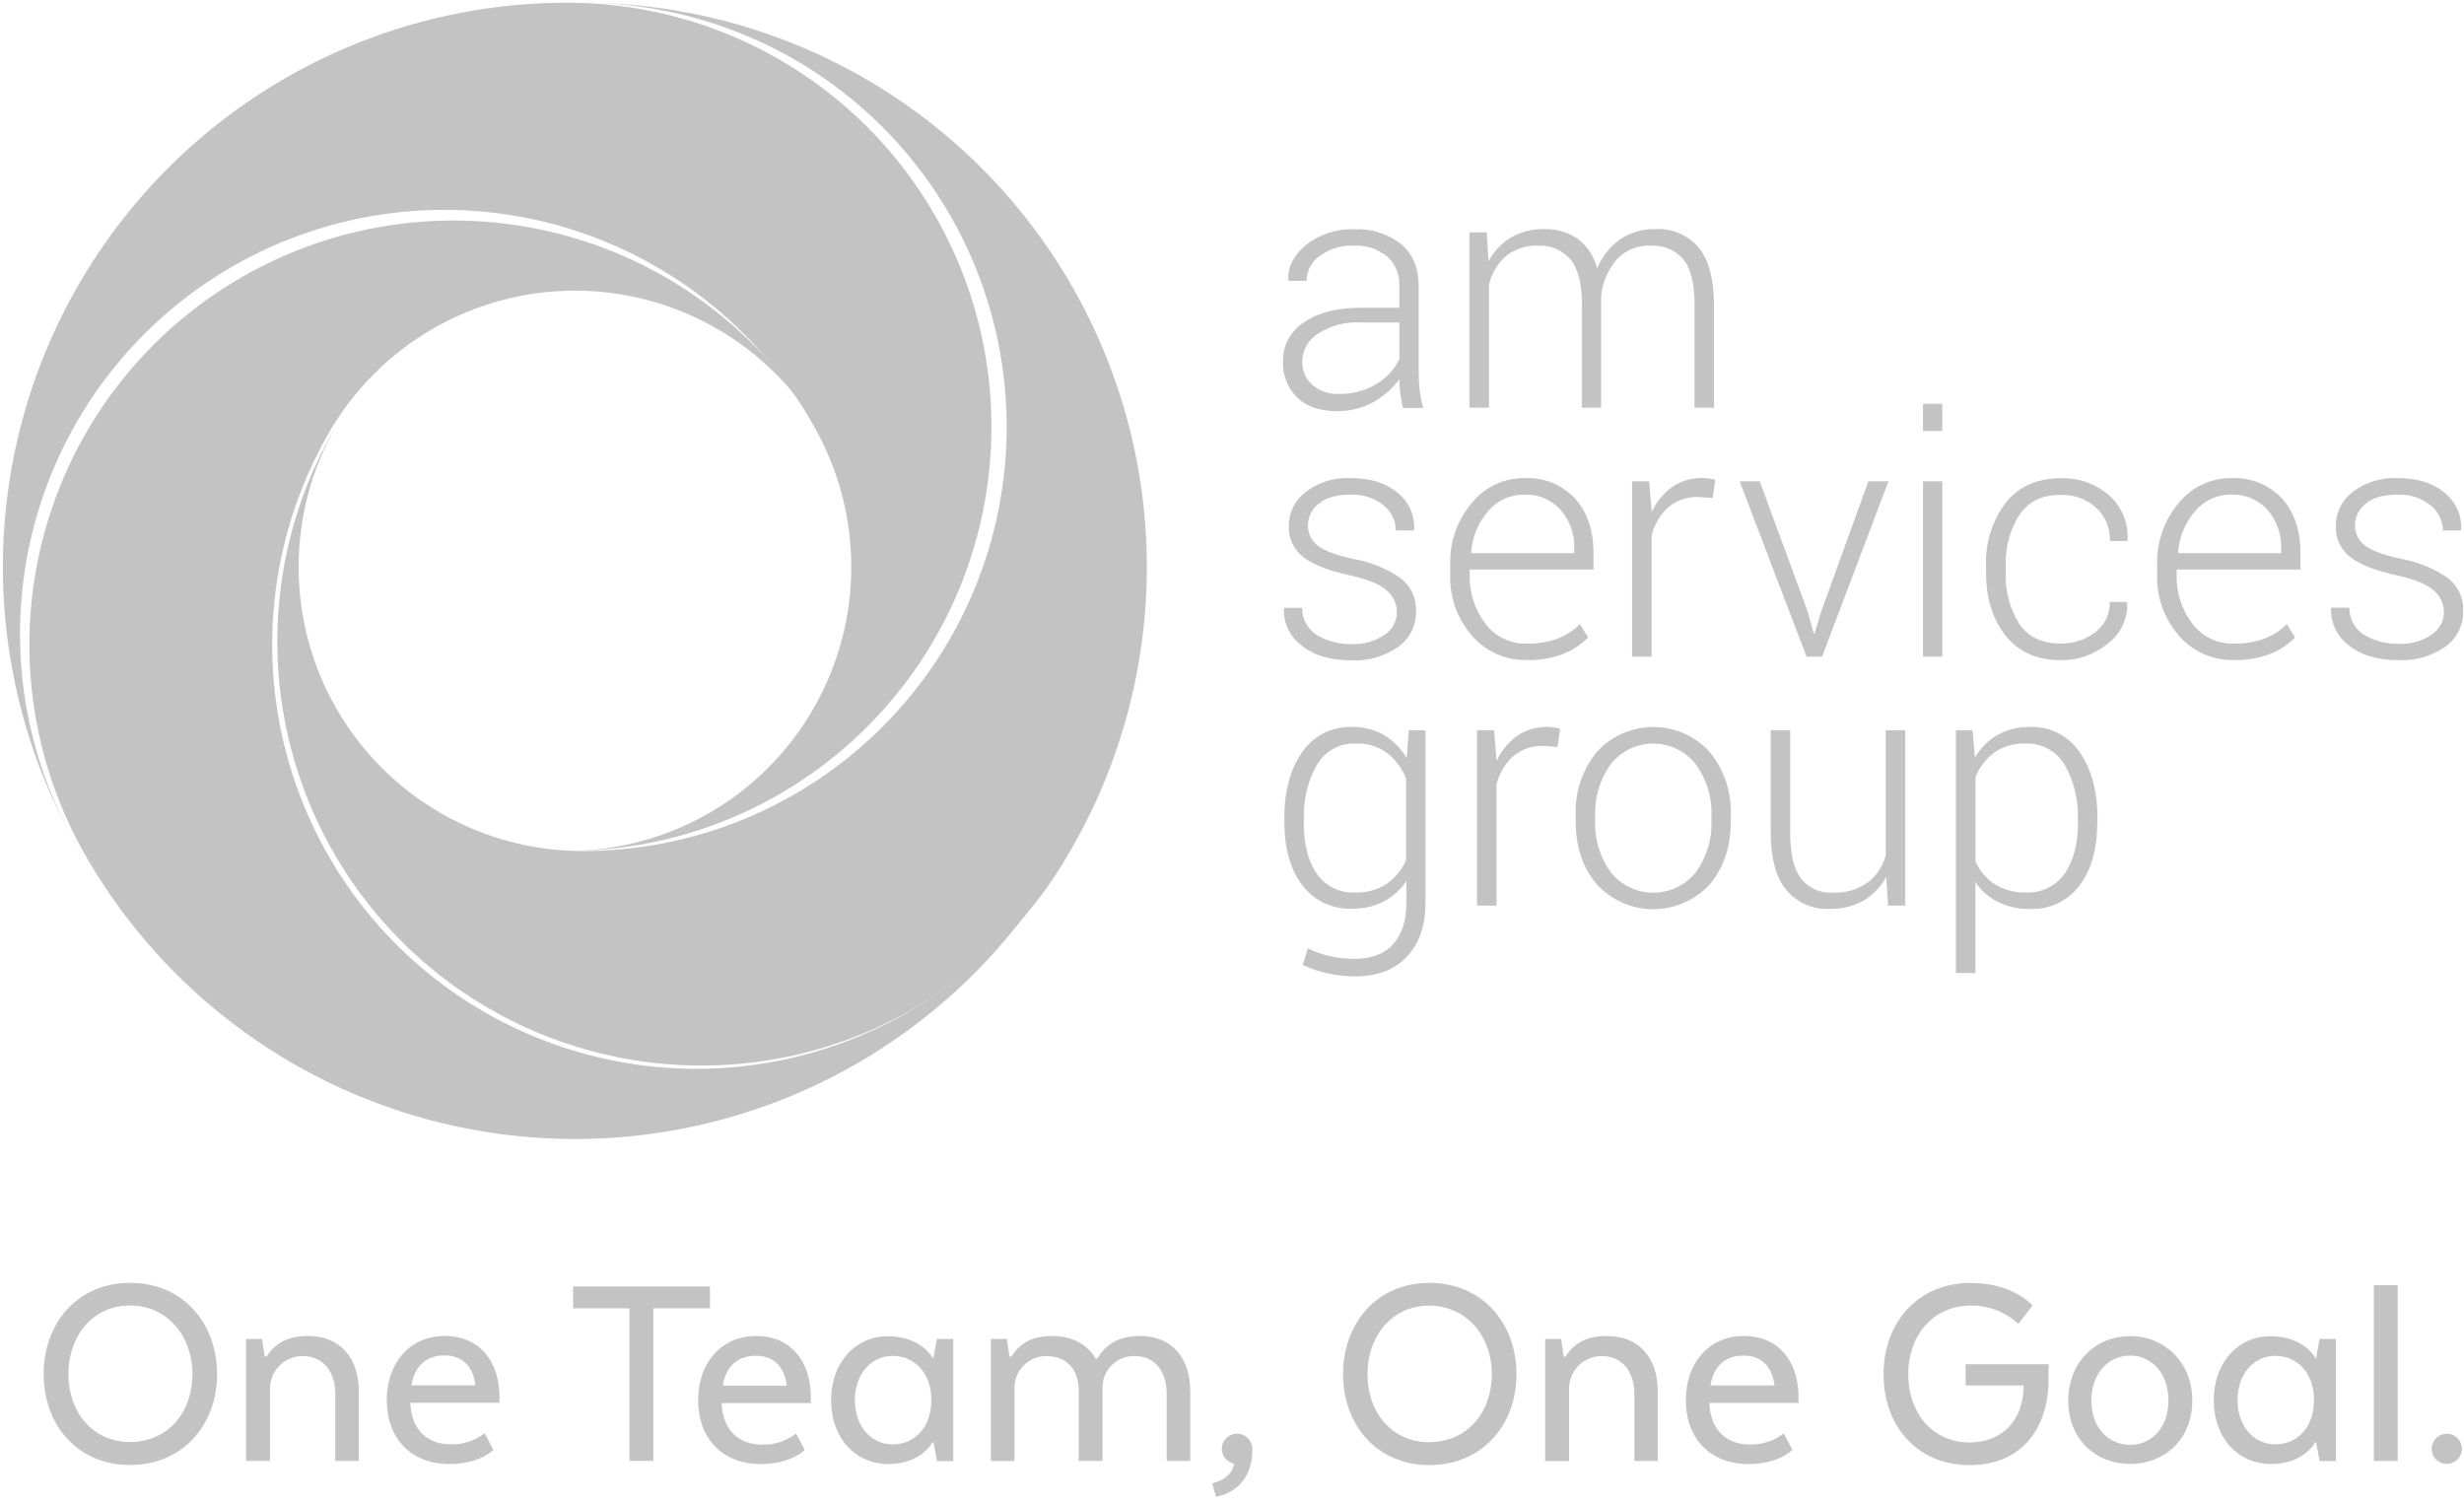
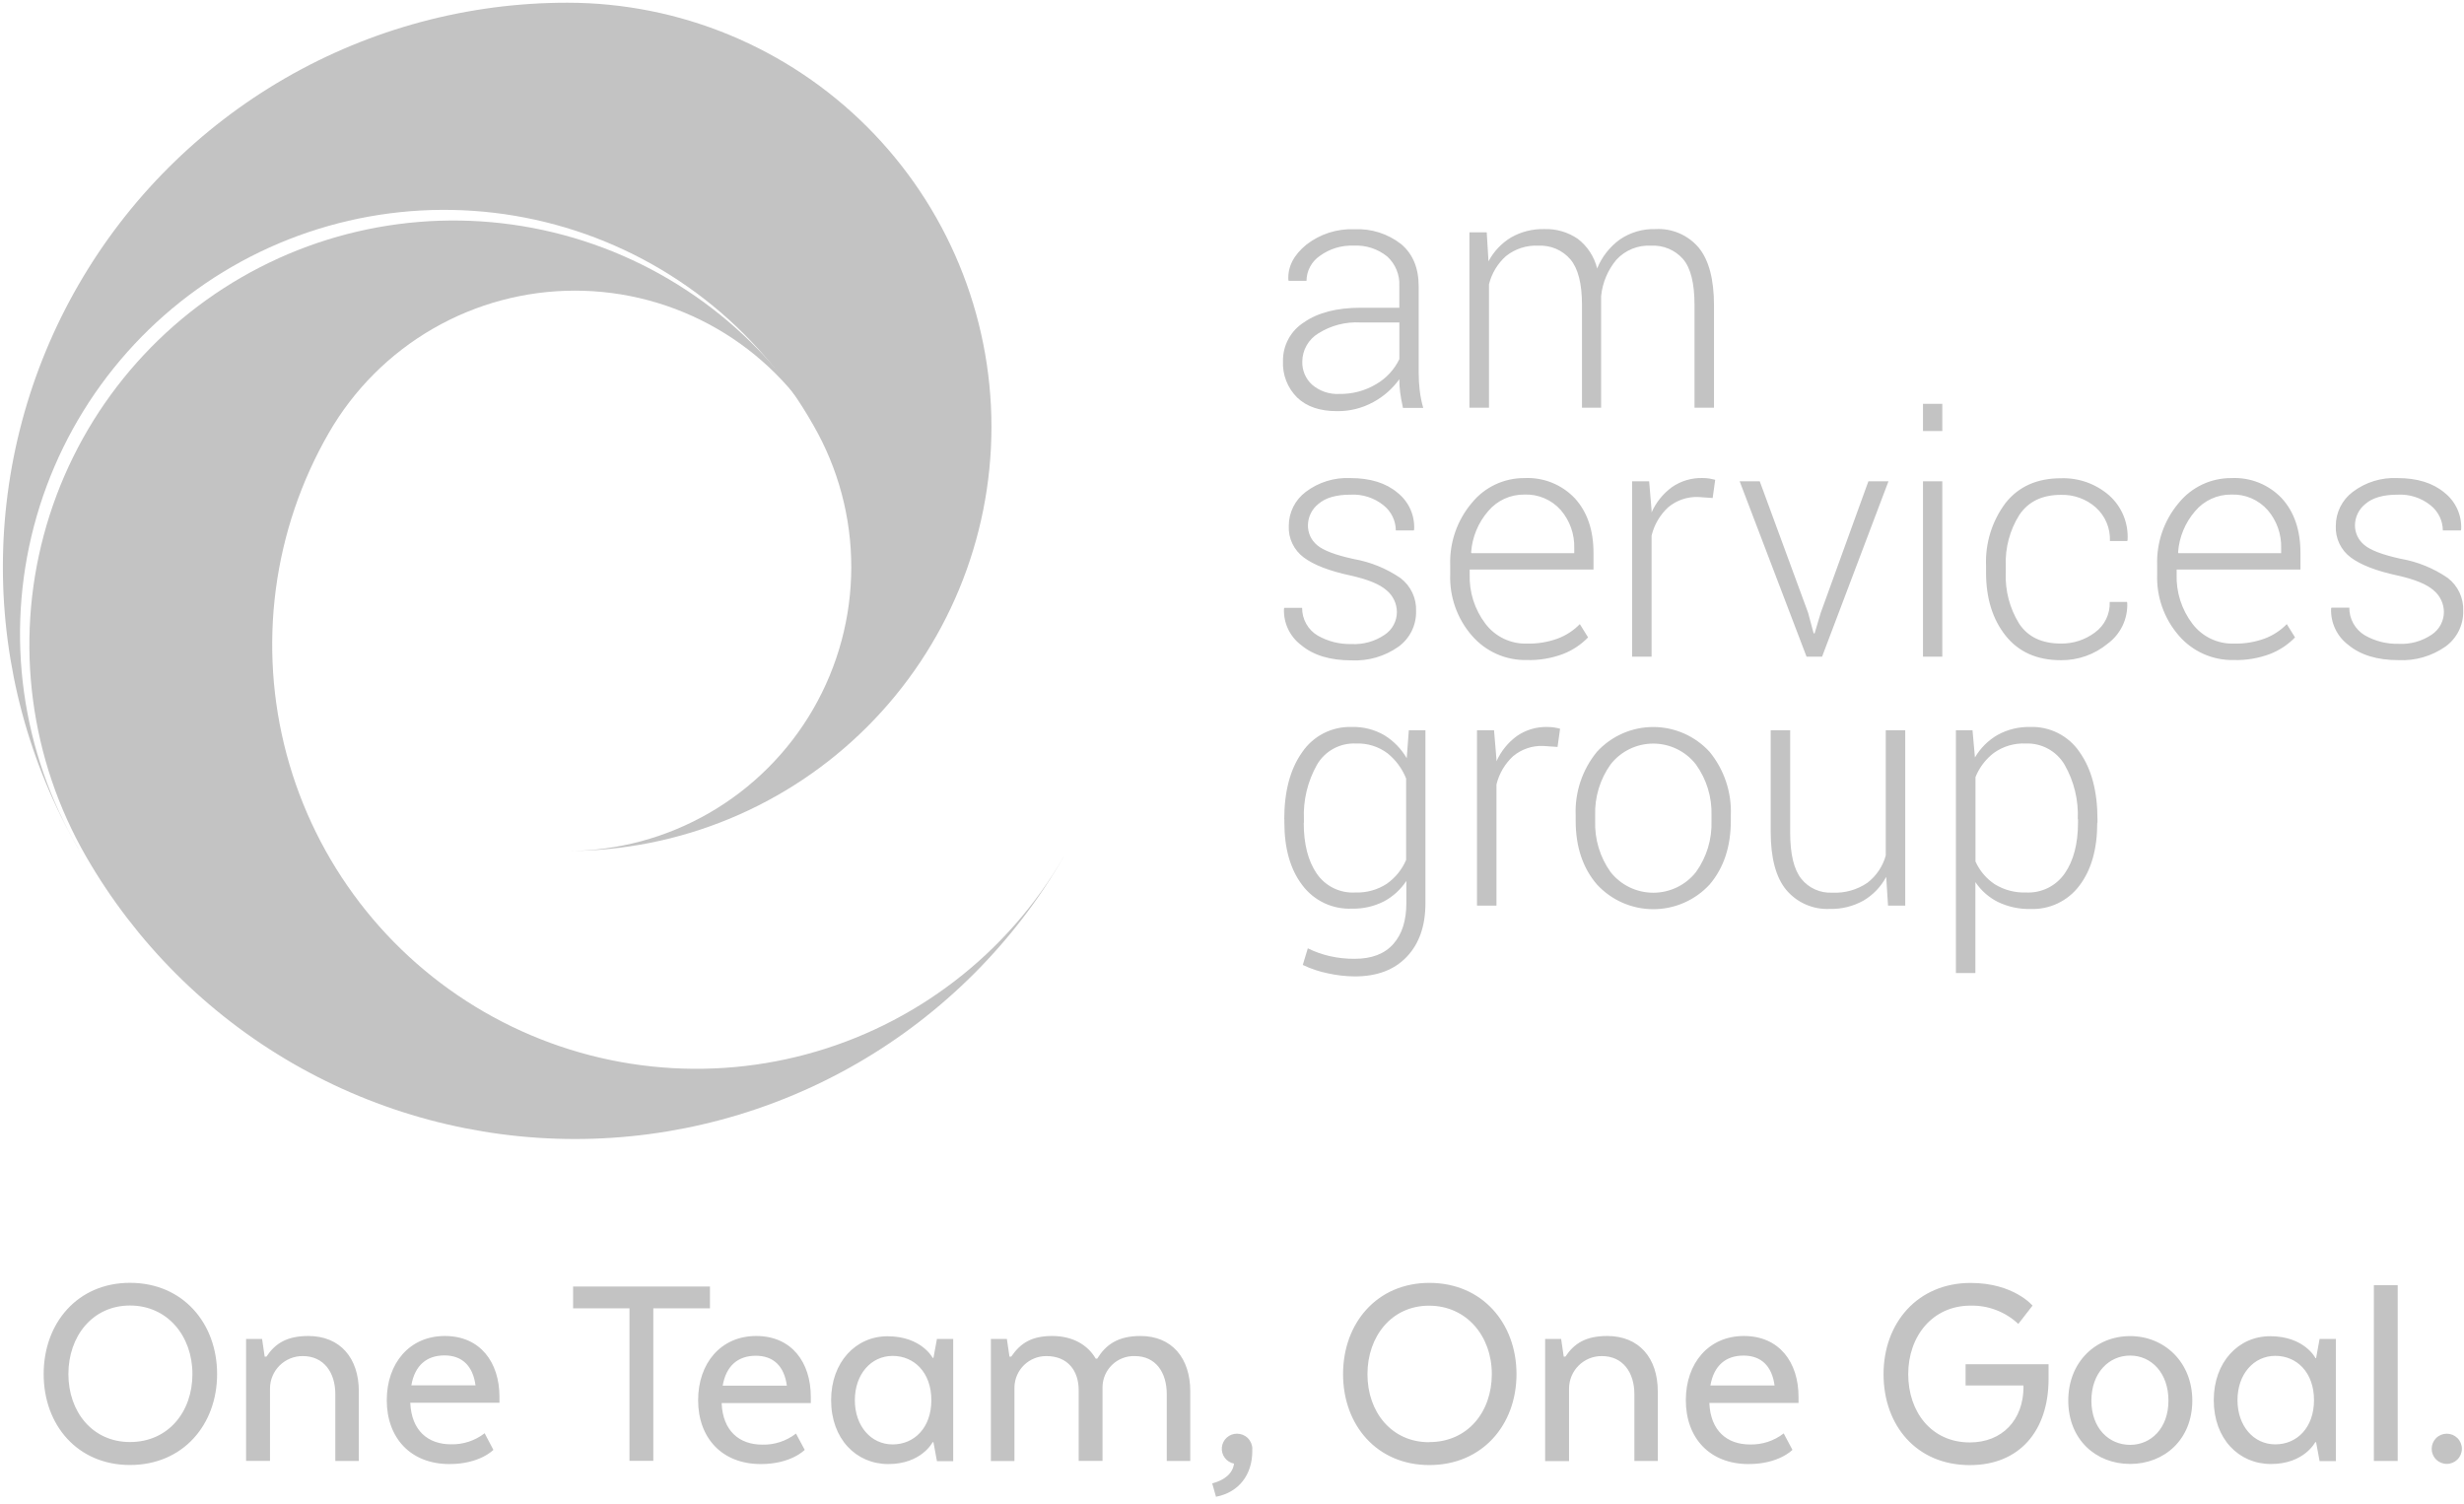
<svg xmlns="http://www.w3.org/2000/svg" width="326" height="199" viewBox="0 0 326 199" fill="none">
  <path d="M185.613 53.943C185.442 53.158 185.32 52.48 185.247 51.909C185.174 51.333 185.138 50.754 185.137 50.174C184.236 51.427 183.062 52.461 181.705 53.197C180.228 54.009 178.566 54.422 176.881 54.397C174.622 54.397 172.868 53.797 171.619 52.597C170.987 51.968 170.493 51.214 170.17 50.383C169.848 49.553 169.703 48.663 169.745 47.773C169.731 46.753 169.979 45.747 170.465 44.85C170.95 43.953 171.658 43.196 172.519 42.65C174.368 41.361 176.867 40.717 180.014 40.717H185.137V37.841C185.175 37.113 185.052 36.386 184.776 35.712C184.5 35.037 184.079 34.432 183.542 33.94C182.284 32.921 180.693 32.407 179.077 32.498C177.484 32.438 175.917 32.915 174.627 33.852C174.087 34.218 173.643 34.709 173.335 35.284C173.026 35.859 172.862 36.5 172.856 37.153H170.499L170.455 37.021C170.367 35.294 171.158 33.747 172.826 32.381C174.637 30.965 176.891 30.239 179.187 30.331C181.413 30.223 183.605 30.917 185.364 32.285C186.921 33.588 187.699 35.455 187.699 37.885V49.296C187.698 50.091 187.744 50.885 187.838 51.674C187.932 52.449 188.086 53.215 188.299 53.965H185.621L185.613 53.943ZM177.189 52.121C178.908 52.155 180.602 51.706 182.078 50.825C183.409 50.052 184.477 48.897 185.145 47.51V42.664H179.977C178.009 42.557 176.056 43.069 174.393 44.128C173.76 44.517 173.236 45.06 172.869 45.706C172.503 46.353 172.307 47.081 172.299 47.824C172.28 48.4 172.386 48.973 172.61 49.504C172.833 50.034 173.169 50.51 173.595 50.898C174.592 51.751 175.878 52.189 177.189 52.121ZM196.702 30.741L196.936 34.576C197.624 33.276 198.651 32.186 199.908 31.422C201.243 30.658 202.762 30.273 204.299 30.309C205.882 30.253 207.441 30.705 208.75 31.598C210.024 32.576 210.928 33.96 211.311 35.521C211.933 33.991 212.97 32.665 214.305 31.693C215.694 30.741 217.35 30.257 219.033 30.309C220.113 30.248 221.193 30.44 222.186 30.868C223.179 31.296 224.06 31.949 224.757 32.776C226.099 34.42 226.77 36.965 226.77 40.41V53.943H224.193V40.344C224.193 37.48 223.688 35.457 222.678 34.276C222.155 33.682 221.504 33.213 220.774 32.907C220.044 32.6 219.253 32.462 218.462 32.505C217.603 32.454 216.744 32.595 215.946 32.918C215.148 33.241 214.433 33.737 213.851 34.371C212.716 35.733 212.015 37.402 211.838 39.166V53.943H209.306V40.344C209.306 37.538 208.796 35.53 207.776 34.32C207.258 33.716 206.609 33.239 205.878 32.924C205.148 32.61 204.355 32.466 203.56 32.505C202 32.421 200.463 32.913 199.242 33.888C198.138 34.877 197.357 36.175 197.002 37.614V53.943H194.411V30.741H196.702ZM184.815 80.974C184.812 80.43 184.691 79.894 184.46 79.402C184.228 78.911 183.893 78.475 183.476 78.126C182.583 77.311 180.97 76.648 178.638 76.135C175.861 75.535 173.814 74.742 172.497 73.757C171.849 73.277 171.328 72.644 170.982 71.915C170.636 71.186 170.475 70.383 170.513 69.577C170.511 68.706 170.712 67.846 171.101 67.065C171.49 66.285 172.056 65.606 172.753 65.083C174.453 63.795 176.552 63.147 178.682 63.254C181.297 63.254 183.371 63.9 184.903 65.193C185.631 65.769 186.21 66.51 186.592 67.356C186.974 68.202 187.148 69.127 187.099 70.053L187.055 70.185H184.676C184.671 69.546 184.523 68.915 184.243 68.341C183.963 67.766 183.559 67.261 183.059 66.862C181.822 65.861 180.256 65.358 178.667 65.449C176.793 65.449 175.388 65.852 174.451 66.657C174.021 66.993 173.672 67.421 173.428 67.91C173.185 68.399 173.055 68.936 173.046 69.482C173.037 69.986 173.141 70.485 173.351 70.942C173.562 71.4 173.873 71.804 174.261 72.124C175.066 72.822 176.679 73.435 179.099 73.962C181.322 74.351 183.436 75.212 185.299 76.487C185.971 76.998 186.509 77.665 186.867 78.43C187.225 79.195 187.393 80.035 187.355 80.879C187.374 81.793 187.17 82.699 186.761 83.518C186.351 84.337 185.749 85.043 185.006 85.578C183.194 86.849 181.01 87.48 178.799 87.371C175.983 87.371 173.771 86.7 172.16 85.358C171.419 84.803 170.823 84.076 170.425 83.239C170.028 82.403 169.839 81.482 169.877 80.556L169.921 80.425H172.277C172.271 81.16 172.456 81.885 172.816 82.527C173.175 83.169 173.696 83.706 174.327 84.084C175.687 84.862 177.233 85.251 178.799 85.212C180.357 85.297 181.9 84.867 183.191 83.989C183.69 83.66 184.1 83.213 184.384 82.686C184.667 82.16 184.816 81.572 184.815 80.974ZM201.994 87.327C200.625 87.356 199.267 87.084 198.016 86.528C196.765 85.973 195.651 85.148 194.755 84.114C192.79 81.865 191.759 78.951 191.871 75.967V74.789C191.764 71.776 192.785 68.832 194.733 66.533C195.571 65.502 196.629 64.673 197.83 64.105C199.031 63.538 200.344 63.247 201.672 63.254C202.92 63.189 204.167 63.397 205.326 63.863C206.485 64.33 207.529 65.043 208.384 65.954C210.013 67.755 210.828 70.156 210.828 73.157V75.352H194.448V75.975C194.367 78.33 195.102 80.641 196.526 82.518C197.162 83.361 197.99 84.039 198.941 84.498C199.892 84.956 200.939 85.181 201.994 85.153C203.39 85.188 204.78 84.962 206.093 84.487C207.197 84.072 208.196 83.42 209.02 82.576L210.111 84.333C209.177 85.296 208.046 86.045 206.795 86.529C205.261 87.103 203.631 87.374 201.994 87.327ZM201.672 65.435C200.762 65.424 199.862 65.615 199.035 65.995C198.209 66.375 197.477 66.933 196.892 67.63C195.572 69.154 194.781 71.065 194.638 73.076L194.682 73.186H208.281V72.542C208.341 70.695 207.706 68.893 206.503 67.491C205.902 66.81 205.156 66.272 204.32 65.916C203.484 65.56 202.579 65.395 201.672 65.435ZM226.594 65.888L224.684 65.757C223.236 65.703 221.82 66.188 220.709 67.118C219.625 68.121 218.861 69.423 218.514 70.858V86.88H215.937V63.678H218.192L218.514 67.535V67.791C219.106 66.46 220.037 65.306 221.214 64.447C222.398 63.629 223.81 63.209 225.247 63.246C225.566 63.245 225.884 63.27 226.199 63.319C226.446 63.36 226.69 63.414 226.931 63.48L226.594 65.888ZM239.22 81.069L239.952 83.792H240.084L240.896 81.069L247.198 63.678H249.855L241.072 86.88H239.015L230.166 63.678H232.823L239.22 81.069ZM256.977 57.032H254.422V53.431H256.977V57.032ZM256.977 86.88H254.422V63.678H256.977V86.88ZM272.669 85.146C274.29 85.17 275.874 84.655 277.171 83.682C277.805 83.222 278.315 82.612 278.656 81.907C278.997 81.202 279.158 80.424 279.125 79.641H281.401L281.445 79.773C281.488 80.812 281.276 81.846 280.827 82.784C280.378 83.722 279.705 84.535 278.869 85.153C277.126 86.594 274.93 87.372 272.669 87.349C269.512 87.349 267.072 86.266 265.35 84.099C263.627 81.932 262.766 79.151 262.766 75.755V74.855C262.642 71.865 263.558 68.924 265.357 66.533C267.085 64.361 269.524 63.276 272.677 63.276C275.005 63.198 277.277 64.003 279.037 65.53C279.868 66.266 280.521 67.182 280.946 68.208C281.37 69.234 281.556 70.343 281.489 71.451L281.445 71.583H279.154C279.19 70.749 279.041 69.917 278.717 69.148C278.393 68.378 277.902 67.69 277.28 67.133C276.013 66.019 274.371 65.426 272.684 65.471C270.195 65.471 268.356 66.359 267.165 68.135C265.907 70.142 265.282 72.481 265.372 74.847V75.755C265.274 78.139 265.893 80.498 267.151 82.525C268.312 84.272 270.151 85.146 272.669 85.146ZM295.528 87.327C294.159 87.356 292.801 87.084 291.549 86.528C290.298 85.973 289.185 85.148 288.289 84.114C286.324 81.865 285.292 78.951 285.405 75.967V74.789C285.298 71.776 286.318 68.832 288.267 66.533C289.105 65.502 290.163 64.673 291.364 64.105C292.565 63.538 293.877 63.247 295.205 63.254C296.453 63.189 297.7 63.397 298.859 63.863C300.019 64.33 301.062 65.043 301.917 65.954C303.547 67.755 304.362 70.156 304.362 73.157V75.352H287.981V75.975C287.901 78.33 288.635 80.641 290.06 82.518C290.696 83.361 291.524 84.039 292.475 84.498C293.426 84.956 294.472 85.181 295.528 85.153C296.923 85.188 298.313 84.962 299.626 84.487C300.73 84.072 301.73 83.42 302.554 82.576L303.645 84.333C302.711 85.296 301.58 86.045 300.329 86.529C298.795 87.103 297.165 87.374 295.528 87.327ZM295.205 65.435C294.296 65.424 293.395 65.615 292.569 65.995C291.742 66.375 291.01 66.933 290.426 67.63C289.106 69.154 288.315 71.065 288.172 73.076L288.216 73.186H301.808V72.542C301.867 70.695 301.233 68.893 300.029 67.491C299.429 66.811 298.684 66.273 297.85 65.917C297.015 65.561 296.112 65.397 295.205 65.435ZM323.341 80.974C323.338 80.43 323.217 79.894 322.985 79.402C322.754 78.911 322.418 78.475 322.002 78.126C321.109 77.311 319.496 76.648 317.163 76.135C314.392 75.535 312.345 74.742 311.023 73.757C310.374 73.277 309.854 72.644 309.508 71.915C309.162 71.186 309.001 70.383 309.039 69.577C309.037 68.706 309.238 67.846 309.627 67.065C310.016 66.285 310.581 65.606 311.279 65.083C312.978 63.795 315.077 63.147 317.207 63.254C319.823 63.254 321.897 63.9 323.429 65.193C324.157 65.769 324.736 66.51 325.118 67.356C325.5 68.202 325.674 69.127 325.625 70.053L325.581 70.185H323.202C323.197 69.546 323.049 68.915 322.769 68.341C322.489 67.766 322.084 67.261 321.584 66.862C320.347 65.861 318.781 65.358 317.193 65.449C315.319 65.449 313.914 65.852 312.977 66.657C312.547 66.993 312.197 67.421 311.954 67.91C311.711 68.399 311.58 68.936 311.572 69.482C311.568 69.982 311.677 70.476 311.89 70.928C312.103 71.38 312.414 71.779 312.801 72.095C313.611 72.793 315.224 73.405 317.639 73.932C319.862 74.321 321.976 75.182 323.839 76.458C324.511 76.969 325.049 77.636 325.407 78.4C325.765 79.165 325.933 80.005 325.895 80.849C325.914 81.764 325.71 82.67 325.301 83.489C324.892 84.307 324.289 85.014 323.546 85.548C321.734 86.819 319.55 87.45 317.339 87.341C314.524 87.341 312.311 86.671 310.701 85.329C309.959 84.774 309.363 84.046 308.966 83.21C308.568 82.373 308.379 81.453 308.417 80.527L308.461 80.395H310.825C310.819 81.131 311.005 81.855 311.364 82.497C311.724 83.139 312.244 83.676 312.874 84.055C314.234 84.832 315.781 85.222 317.346 85.182C318.905 85.267 320.448 84.838 321.738 83.96C322.229 83.632 322.632 83.187 322.912 82.667C323.191 82.146 323.339 81.565 323.341 80.974ZM169.913 108.406C169.913 104.703 170.704 101.741 172.285 99.521C173.011 98.453 173.996 97.586 175.148 97.002C176.3 96.419 177.581 96.137 178.872 96.183C180.367 96.145 181.844 96.519 183.139 97.266C184.371 98.02 185.395 99.069 186.118 100.319L186.396 96.615H188.592V119.517C188.592 122.503 187.768 124.863 186.118 126.595C184.469 128.327 182.171 129.191 179.223 129.186C178.027 129.176 176.834 129.038 175.666 128.776C174.524 128.544 173.415 128.171 172.365 127.664L173.031 125.468C173.962 125.93 174.945 126.279 175.959 126.507C177.028 126.748 178.121 126.866 179.216 126.858C181.475 126.858 183.183 126.207 184.34 124.904C185.496 123.601 186.072 121.793 186.067 119.481V116.553C185.317 117.693 184.293 118.627 183.088 119.268C181.787 119.926 180.344 120.253 178.887 120.22C177.618 120.279 176.354 120.026 175.206 119.484C174.058 118.942 173.06 118.126 172.299 117.109C170.718 115.035 169.928 112.269 169.928 108.809V108.355L169.913 108.406ZM172.49 108.86C172.49 111.661 173.061 113.898 174.202 115.572C174.766 116.398 175.534 117.064 176.432 117.504C177.331 117.944 178.328 118.144 179.326 118.083C180.795 118.136 182.244 117.735 183.476 116.933C184.608 116.139 185.495 115.044 186.038 113.772V103.005C185.52 101.703 184.675 100.556 183.586 99.674C182.374 98.764 180.884 98.303 179.37 98.372C178.342 98.328 177.321 98.566 176.418 99.06C175.515 99.554 174.764 100.285 174.246 101.175C173.004 103.379 172.403 105.886 172.512 108.414V108.868L172.49 108.86ZM206.071 98.826L204.16 98.694C202.713 98.64 201.297 99.125 200.186 100.055C199.101 101.058 198.338 102.359 197.99 103.795V119.817H195.414V96.615H197.668L197.99 100.472V100.728C198.583 99.397 199.514 98.243 200.691 97.383C201.874 96.566 203.286 96.146 204.724 96.183C205.043 96.182 205.361 96.207 205.675 96.256C205.922 96.297 206.166 96.351 206.407 96.417L206.071 98.826ZM208.471 107.872C208.346 104.821 209.346 101.831 211.282 99.469C212.228 98.436 213.38 97.61 214.662 97.045C215.945 96.48 217.332 96.188 218.733 96.188C220.135 96.188 221.521 96.48 222.804 97.045C224.087 97.61 225.238 98.436 226.184 99.469C228.12 101.831 229.121 104.821 228.995 107.872V108.604C228.995 112.02 228.063 114.825 226.199 117.021C225.249 118.053 224.096 118.876 222.813 119.439C221.529 120.002 220.142 120.293 218.74 120.293C217.339 120.293 215.952 120.002 214.668 119.439C213.385 118.876 212.232 118.053 211.282 117.021C209.408 114.84 208.471 112.034 208.471 108.604V107.872ZM211.048 108.604C210.964 111.023 211.679 113.402 213.083 115.374C213.757 116.229 214.616 116.919 215.595 117.394C216.574 117.869 217.649 118.115 218.737 118.115C219.825 118.115 220.899 117.869 221.879 117.394C222.858 116.919 223.717 116.229 224.391 115.374C225.802 113.406 226.523 111.025 226.44 108.604V107.872C226.511 105.465 225.788 103.102 224.384 101.146C223.714 100.285 222.858 99.589 221.878 99.11C220.899 98.631 219.823 98.382 218.733 98.382C217.643 98.382 216.567 98.631 215.588 99.11C214.609 99.589 213.752 100.285 213.083 101.146C211.688 103.106 210.974 105.468 211.048 107.872V108.604ZM249.555 116.011C248.863 117.315 247.825 118.401 246.554 119.151C245.194 119.913 243.655 120.295 242.096 120.256C241.012 120.31 239.93 120.113 238.934 119.681C237.938 119.25 237.054 118.595 236.351 117.768C234.965 116.109 234.272 113.535 234.272 110.046V96.615H236.849V110.156C236.849 112.991 237.336 115.026 238.312 116.26C238.8 116.873 239.427 117.36 240.142 117.68C240.856 118.001 241.637 118.147 242.419 118.105C244.072 118.191 245.708 117.73 247.074 116.794C248.253 115.888 249.104 114.621 249.496 113.186V96.615H252.073V119.817H249.796L249.555 116.011ZM277.478 108.86C277.478 112.334 276.692 115.104 275.121 117.168C274.371 118.173 273.387 118.981 272.255 119.52C271.122 120.06 269.875 120.315 268.622 120.264C267.144 120.296 265.68 119.98 264.347 119.342C263.137 118.739 262.105 117.831 261.354 116.707V128.74H258.777V96.615H260.973L261.295 100.216C262.017 98.98 263.049 97.953 264.289 97.237C265.61 96.511 267.1 96.148 268.607 96.183C269.891 96.138 271.166 96.421 272.311 97.005C273.456 97.589 274.433 98.455 275.151 99.521C276.722 101.746 277.507 104.708 277.507 108.406V108.86H277.478ZM274.902 108.377C275.011 105.854 274.401 103.351 273.145 101.16C272.621 100.278 271.868 99.553 270.966 99.062C270.065 98.572 269.047 98.333 268.022 98.372C266.518 98.303 265.034 98.738 263.806 99.609C262.719 100.438 261.877 101.546 261.368 102.814V113.976C261.911 115.201 262.792 116.244 263.908 116.985C265.152 117.754 266.597 118.136 268.058 118.083C269.057 118.133 270.053 117.927 270.95 117.484C271.847 117.041 272.615 116.375 273.182 115.55C274.348 113.862 274.931 111.622 274.931 108.831V108.377H274.902Z" fill="#C3C3C3" />
  <path d="M10.405 112.352C6.646 105.967 4.189 98.9 3.175 91.561C2.161 84.221 2.611 76.753 4.498 69.588C6.386 62.423 9.673 55.703 14.171 49.815C18.669 43.927 24.288 38.988 30.705 35.283C37.122 31.579 44.209 29.181 51.556 28.23C58.904 27.278 66.368 27.791 73.517 29.738C80.666 31.686 87.358 35.03 93.208 39.578C99.057 44.126 103.948 49.787 107.599 56.234C110.895 61.947 112.63 68.426 112.629 75.021C112.628 81.616 110.892 88.094 107.594 93.806C104.296 99.517 99.553 104.26 93.842 107.558C88.131 110.856 81.652 112.592 75.057 112.593C89.94 112.593 104.214 106.681 114.738 96.157C125.262 85.633 131.174 71.359 131.174 56.476C131.174 41.593 125.262 27.319 114.738 16.795C104.214 6.271 89.94 0.359 75.057 0.359C61.95 0.355 49.074 3.803 37.722 10.354C26.37 16.905 16.943 26.329 10.388 37.679C3.833 49.029 0.382 61.904 0.381 75.011C0.381 88.118 3.83 100.994 10.383 112.344L10.405 112.352Z" fill="#C3C3C3" />
  <path d="M140.731 113.352C137.046 119.734 132.14 125.328 126.294 129.814C120.447 134.301 113.774 137.592 106.655 139.499C99.537 141.407 92.113 141.893 84.806 140.931C77.499 139.97 70.454 137.578 64.072 133.893C57.689 130.209 52.095 125.303 47.609 119.456C43.123 113.61 39.832 106.937 37.924 99.818C36.017 92.7 35.53 85.275 36.492 77.969C37.454 70.662 39.845 63.617 43.53 57.234C46.829 51.524 51.572 46.783 57.284 43.486C62.995 40.19 69.474 38.454 76.068 38.454C82.663 38.454 89.141 40.19 94.853 43.486C100.564 46.783 105.307 51.524 108.606 57.234C101.164 44.345 88.907 34.939 74.531 31.087C60.155 27.235 44.837 29.251 31.947 36.693C19.058 44.134 9.652 56.392 5.8 70.768C1.947 85.144 3.964 100.462 11.405 113.352C17.956 124.706 27.382 134.136 38.733 140.692C50.085 147.248 62.963 150.7 76.072 150.7C89.181 150.7 102.058 147.248 113.41 140.692C124.762 134.136 134.187 124.706 140.738 113.352H140.731Z" fill="#C3C3C3" />
-   <path d="M77.072 0.366C91.955 0.366 106.229 6.278 116.753 16.802C127.277 27.326 133.189 41.6 133.189 56.483C133.189 71.367 127.277 85.64 116.753 96.164C106.229 106.688 91.955 112.6 77.072 112.6C70.478 112.598 64 110.861 58.29 107.562C52.579 104.264 47.838 99.521 44.541 93.81C41.244 88.099 39.508 81.621 39.508 75.026C39.507 68.432 41.242 61.953 44.538 56.242C40.751 62.628 38.269 69.702 37.235 77.055C36.202 84.407 36.638 91.891 38.518 99.074C40.398 106.257 43.684 112.995 48.187 118.898C52.69 124.802 58.319 129.753 64.749 133.465C71.179 137.177 78.282 139.576 85.646 140.524C93.01 141.471 100.489 140.948 107.649 138.984C114.809 137.02 121.509 133.655 127.359 129.083C133.209 124.512 138.094 118.825 141.731 112.352C148.284 101.001 151.734 88.126 151.733 75.02C151.733 61.914 148.282 49.039 141.728 37.69C135.174 26.34 125.748 16.916 114.397 10.364C103.046 3.812 90.171 0.364 77.065 0.366H77.072Z" fill="#C3C3C3" />
  <path d="M323.721 193.684C324.251 193.684 324.76 193.473 325.134 193.099C325.509 192.724 325.72 192.216 325.72 191.686C325.72 191.156 325.509 190.648 325.134 190.273C324.76 189.898 324.251 189.688 323.721 189.688C323.192 189.688 322.683 189.898 322.309 190.273C321.934 190.648 321.723 191.156 321.723 191.686C321.723 192.216 321.934 192.724 322.309 193.099C322.683 193.473 323.192 193.684 323.721 193.684ZM314.075 193.296H317.229V170.043H314.075V193.296ZM306.155 185.245C306.155 188.904 303.886 191.1 301.032 191.1C298.177 191.1 296.032 188.678 296.032 185.245C296.032 181.812 298.184 179.389 301.032 179.389C303.879 179.389 306.155 181.585 306.155 185.245ZM306.345 179.675C306.345 179.675 304.882 176.791 300.351 176.791C296.164 176.791 292.892 180.209 292.892 185.245C292.892 190.368 296.201 193.699 300.461 193.699C304.852 193.699 306.316 190.815 306.316 190.815H306.433L306.894 193.311H309.046V177.157H306.894L306.433 179.689H306.316L306.345 179.675ZM281.826 191.166C279.022 191.166 276.702 188.97 276.702 185.311C276.702 181.651 279.008 179.353 281.826 179.353C284.644 179.353 286.898 181.658 286.898 185.311C286.898 188.963 284.592 191.166 281.826 191.166ZM290.053 185.311C290.053 180.187 286.327 176.776 281.826 176.776C277.324 176.776 273.643 180.158 273.643 185.311C273.643 190.463 277.302 193.691 281.826 193.691C286.349 193.691 290.053 190.463 290.053 185.311ZM267.721 183.466C267.721 187.858 264.918 190.844 260.614 190.844C255.542 190.844 252.468 186.811 252.468 181.812C252.468 176.813 255.659 172.743 260.731 172.743C263.068 172.696 265.33 173.566 267.033 175.166L268.914 172.743C268.914 172.743 266.418 169.742 260.731 169.742C253.697 169.742 249.203 175.049 249.203 181.812C249.203 188.575 253.544 193.845 260.622 193.845C267.158 193.845 271.037 189.351 271.037 182.427V180.502H260.058V183.305H267.707V183.459L267.721 183.466ZM230.671 179.353C233.013 179.353 234.44 180.736 234.784 183.312H226.294C226.755 180.663 228.329 179.353 230.686 179.353M235.992 189.651C234.72 190.638 233.145 191.156 231.535 191.115C228.497 191.115 226.309 189.307 226.155 185.618H237.954V184.813C237.954 180.238 235.414 176.762 230.729 176.762C226.045 176.762 223.044 180.377 223.044 185.252C223.044 190.251 226.199 193.706 231.344 193.706C235.377 193.706 237.149 191.825 237.149 191.825L235.992 189.651ZM204.438 193.311H207.593V183.686C207.598 183.121 207.714 182.562 207.935 182.042C208.155 181.521 208.476 181.049 208.879 180.653C209.283 180.257 209.76 179.944 210.284 179.732C210.808 179.52 211.368 179.414 211.933 179.419C214.737 179.419 216.237 181.614 216.237 184.454V193.296H219.333V184.081C219.333 179.689 216.874 176.762 212.643 176.762C209.796 176.762 208.252 177.764 207.11 179.492H206.89L206.546 177.15H204.431V193.289L204.438 193.311ZM189.068 190.815C184.113 190.815 180.921 186.818 180.921 181.819C180.921 176.82 184.113 172.751 189.068 172.751C194.023 172.751 197.375 176.762 197.375 181.805C197.375 186.848 194.147 190.8 189.112 190.8M189.112 193.838C196.146 193.838 200.64 188.495 200.64 181.805C200.64 175.115 196.146 169.735 189.112 169.735C182.195 169.735 177.694 175.042 177.694 181.805C177.694 188.568 182.188 193.838 189.112 193.838ZM165.69 191.686C165.684 191.151 165.467 190.641 165.085 190.266C164.704 189.892 164.19 189.684 163.655 189.688C163.158 189.686 162.677 189.87 162.308 190.203C161.939 190.537 161.708 190.996 161.659 191.491C161.611 191.986 161.749 192.481 162.046 192.88C162.343 193.279 162.779 193.553 163.267 193.647C163.114 194.914 162.038 195.843 160.383 196.26L160.881 198.032C163.919 197.453 165.683 195.104 165.683 192V191.693L165.69 191.686ZM131.062 193.303H134.217V183.532C134.24 182.428 134.697 181.377 135.488 180.608C136.28 179.838 137.343 179.411 138.447 179.419C141.251 179.419 142.715 181.344 142.715 183.913V193.289H145.869V183.532C145.873 182.98 145.987 182.434 146.205 181.926C146.422 181.419 146.739 180.96 147.137 180.577C147.534 180.194 148.004 179.894 148.52 179.695C149.035 179.496 149.584 179.402 150.136 179.419C152.94 179.419 154.367 181.614 154.367 184.454V193.296H157.478V184.081C157.478 179.689 155.055 176.762 150.89 176.762C147.853 176.762 146.279 177.955 145.167 179.763H144.976C143.9 177.918 141.902 176.762 139.209 176.762C136.515 176.762 135.022 177.684 133.792 179.492H133.558L133.214 177.15H131.099V193.289L131.062 193.303ZM123.223 185.252C123.223 188.912 120.954 191.108 118.1 191.108C115.245 191.108 113.101 188.685 113.101 185.252C113.101 181.819 115.252 179.397 118.1 179.397C120.947 179.397 123.223 181.592 123.223 185.252ZM123.414 179.682C123.414 179.682 121.95 176.798 117.419 176.798C113.232 176.798 109.961 180.216 109.961 185.252C109.961 190.376 113.269 193.706 117.529 193.706C121.92 193.706 123.384 190.822 123.384 190.822H123.501L123.962 193.318H126.114V177.157H123.962L123.501 179.653H123.384L123.414 179.682ZM99.992 179.375C102.334 179.375 103.761 180.758 104.105 183.334H95.615C96.076 180.685 97.65 179.375 100.006 179.375M105.313 189.673C104.04 190.66 102.466 191.178 100.855 191.137C97.818 191.137 95.629 189.329 95.476 185.64H107.274V184.813C107.274 180.238 104.735 176.762 100.05 176.762C95.366 176.762 92.365 180.377 92.365 185.252C92.365 190.251 95.52 193.706 100.665 193.706C104.698 193.706 106.469 191.825 106.469 191.825L105.313 189.673ZM75.823 173.102H83.282V193.281H86.436V173.102H93.931V170.218H75.823V173.102ZM58.798 179.331C61.141 179.331 62.568 180.714 62.912 183.29H54.422C54.883 180.641 56.456 179.331 58.813 179.331M64.12 189.629C62.847 190.616 61.272 191.134 59.662 191.093C56.625 191.093 54.436 189.285 54.282 185.596H66.081V184.813C66.081 180.238 63.541 176.762 58.857 176.762C54.173 176.762 51.172 180.377 51.172 185.252C51.172 190.251 54.326 193.706 59.472 193.706C63.505 193.706 65.276 191.825 65.276 191.825L64.12 189.629ZM32.566 193.289H35.721V183.686C35.725 183.121 35.842 182.562 36.062 182.042C36.283 181.521 36.604 181.049 37.007 180.653C37.41 180.257 37.887 179.944 38.411 179.732C38.935 179.52 39.496 179.414 40.061 179.419C42.864 179.419 44.365 181.614 44.365 184.454V193.296H47.475V184.081C47.475 179.689 45.016 176.762 40.786 176.762C37.938 176.762 36.394 177.764 35.252 179.492H35.018L34.674 177.15H32.559V193.289H32.566ZM17.195 190.793C12.24 190.793 9.049 186.796 9.049 181.797C9.049 176.798 12.24 172.729 17.195 172.729C22.151 172.729 25.459 176.762 25.459 181.797C25.459 186.833 22.231 190.793 17.195 190.793ZM17.195 193.83C24.229 193.83 28.723 188.487 28.723 181.797C28.723 175.107 24.229 169.728 17.195 169.728C10.279 169.728 5.777 175.034 5.777 181.797C5.777 188.56 10.271 193.83 17.195 193.83Z" fill="#C3C3C3" />
</svg>